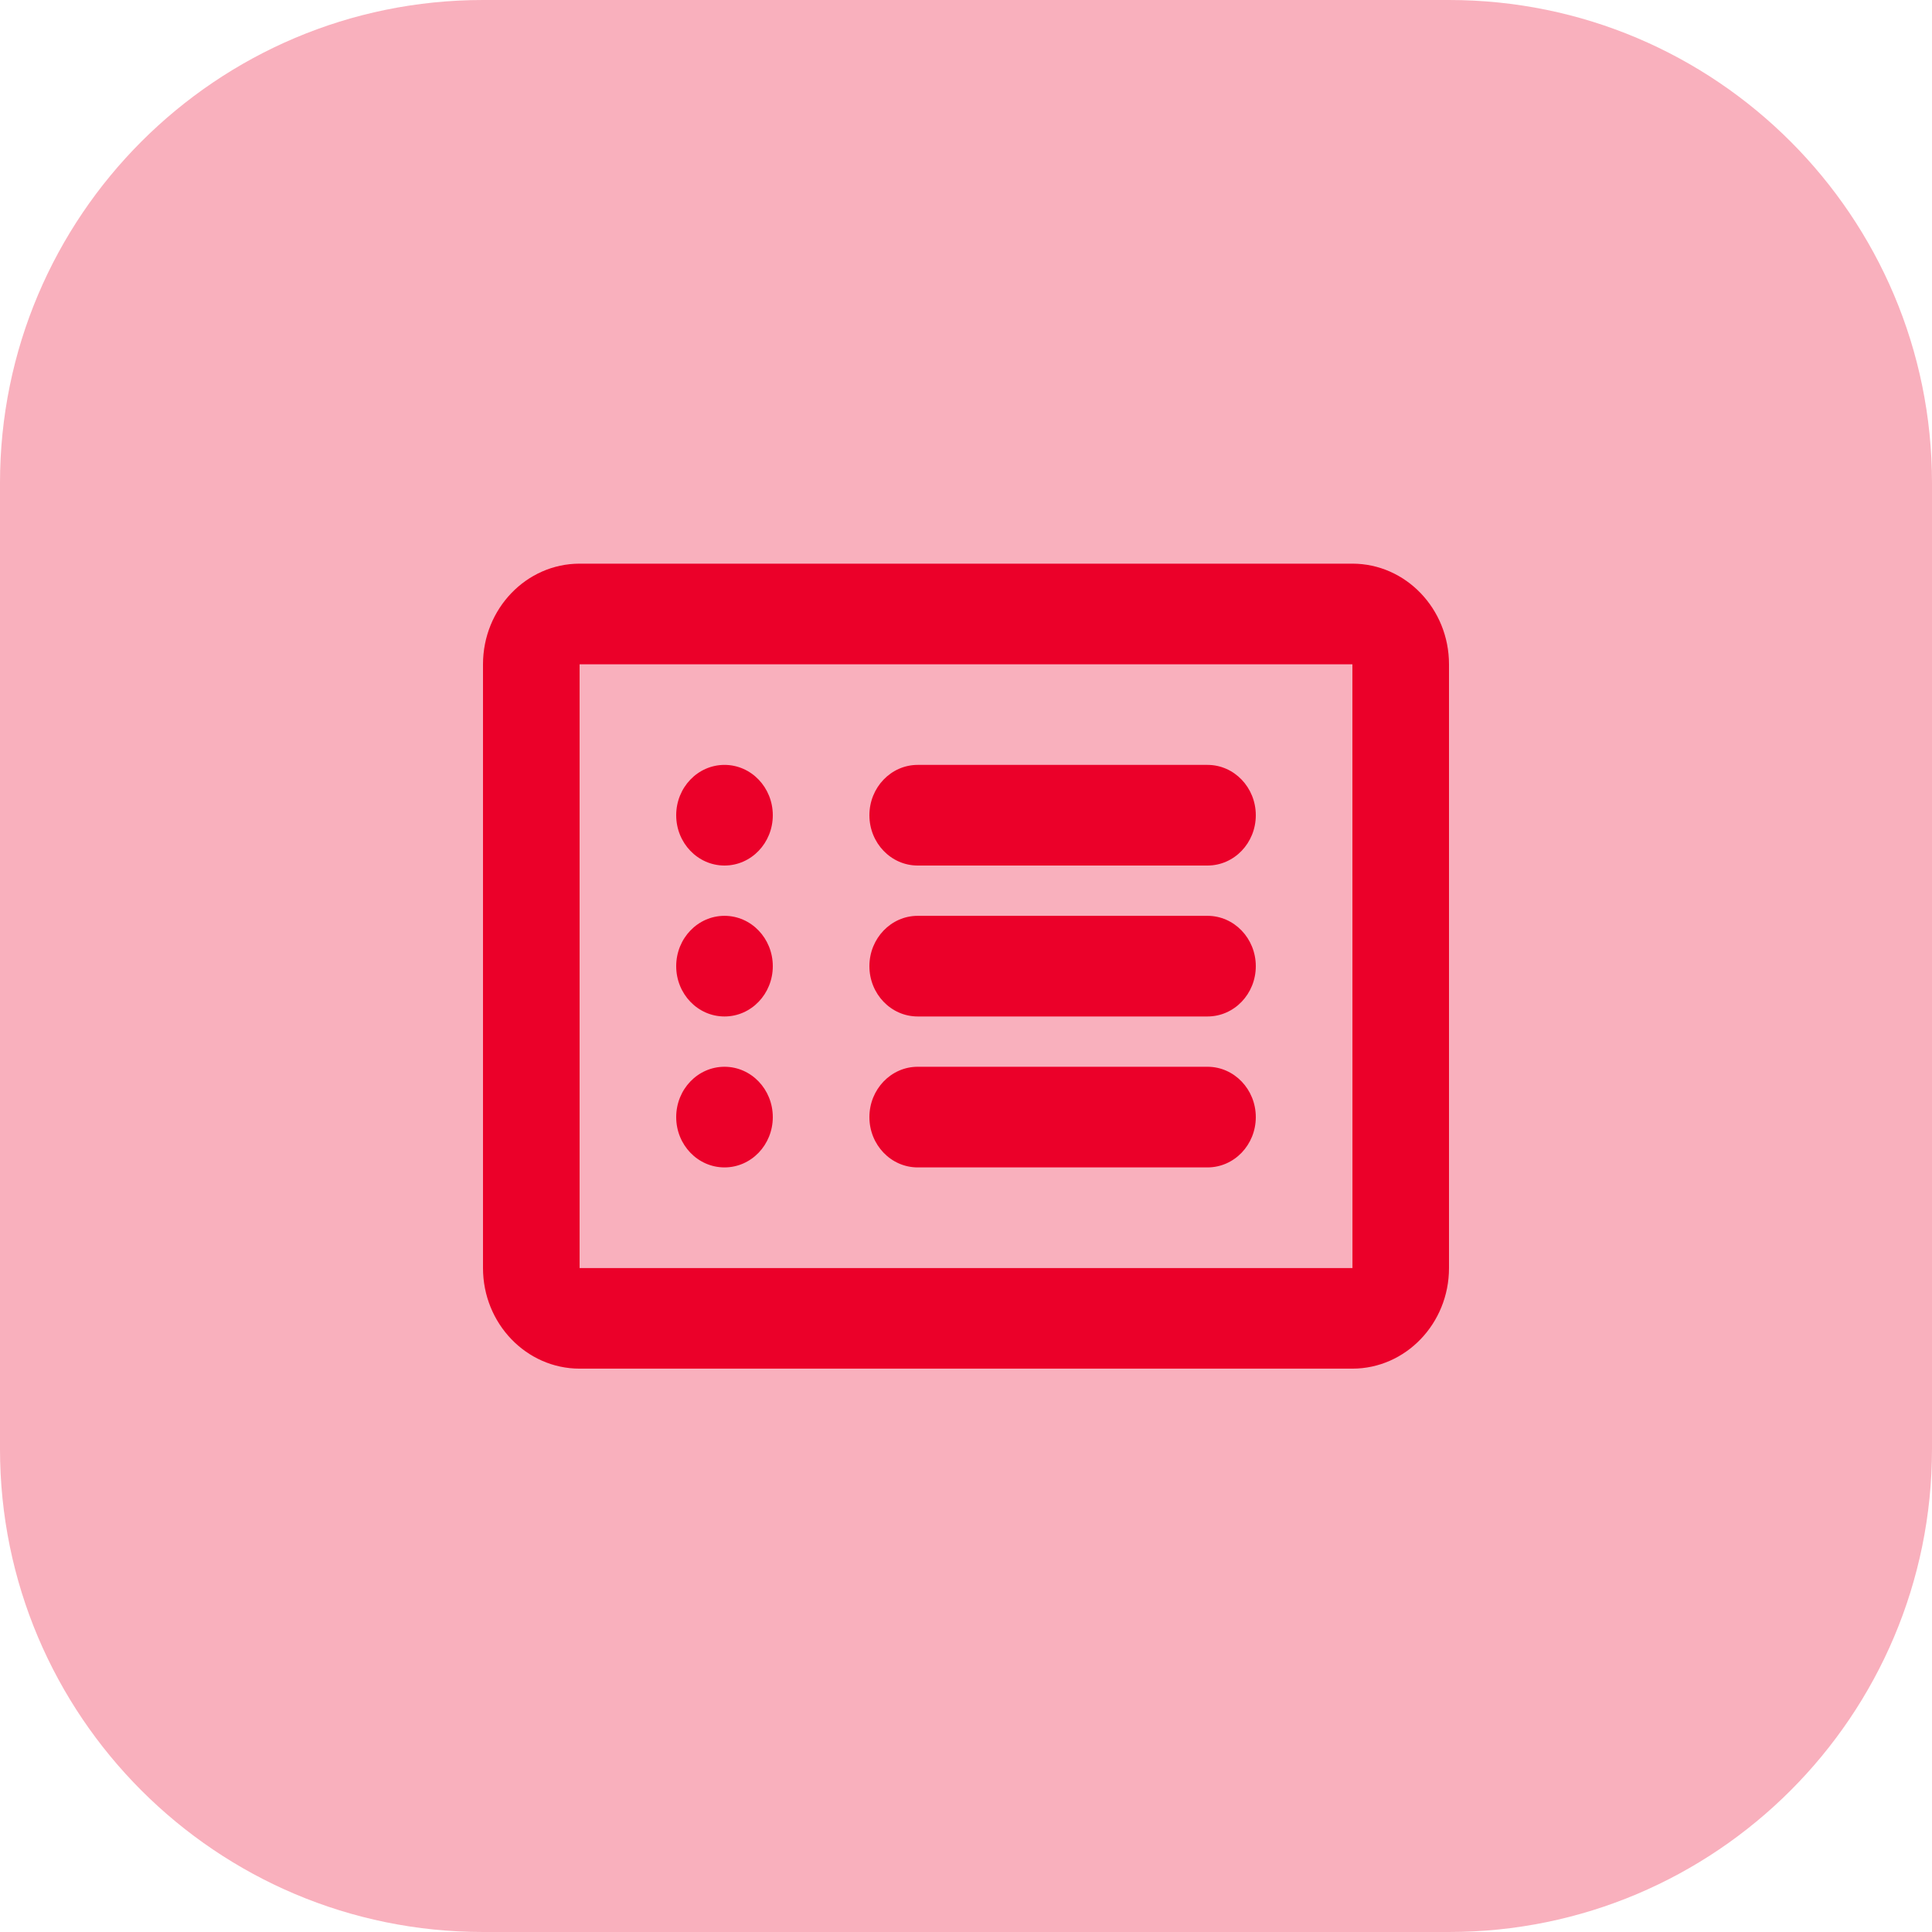
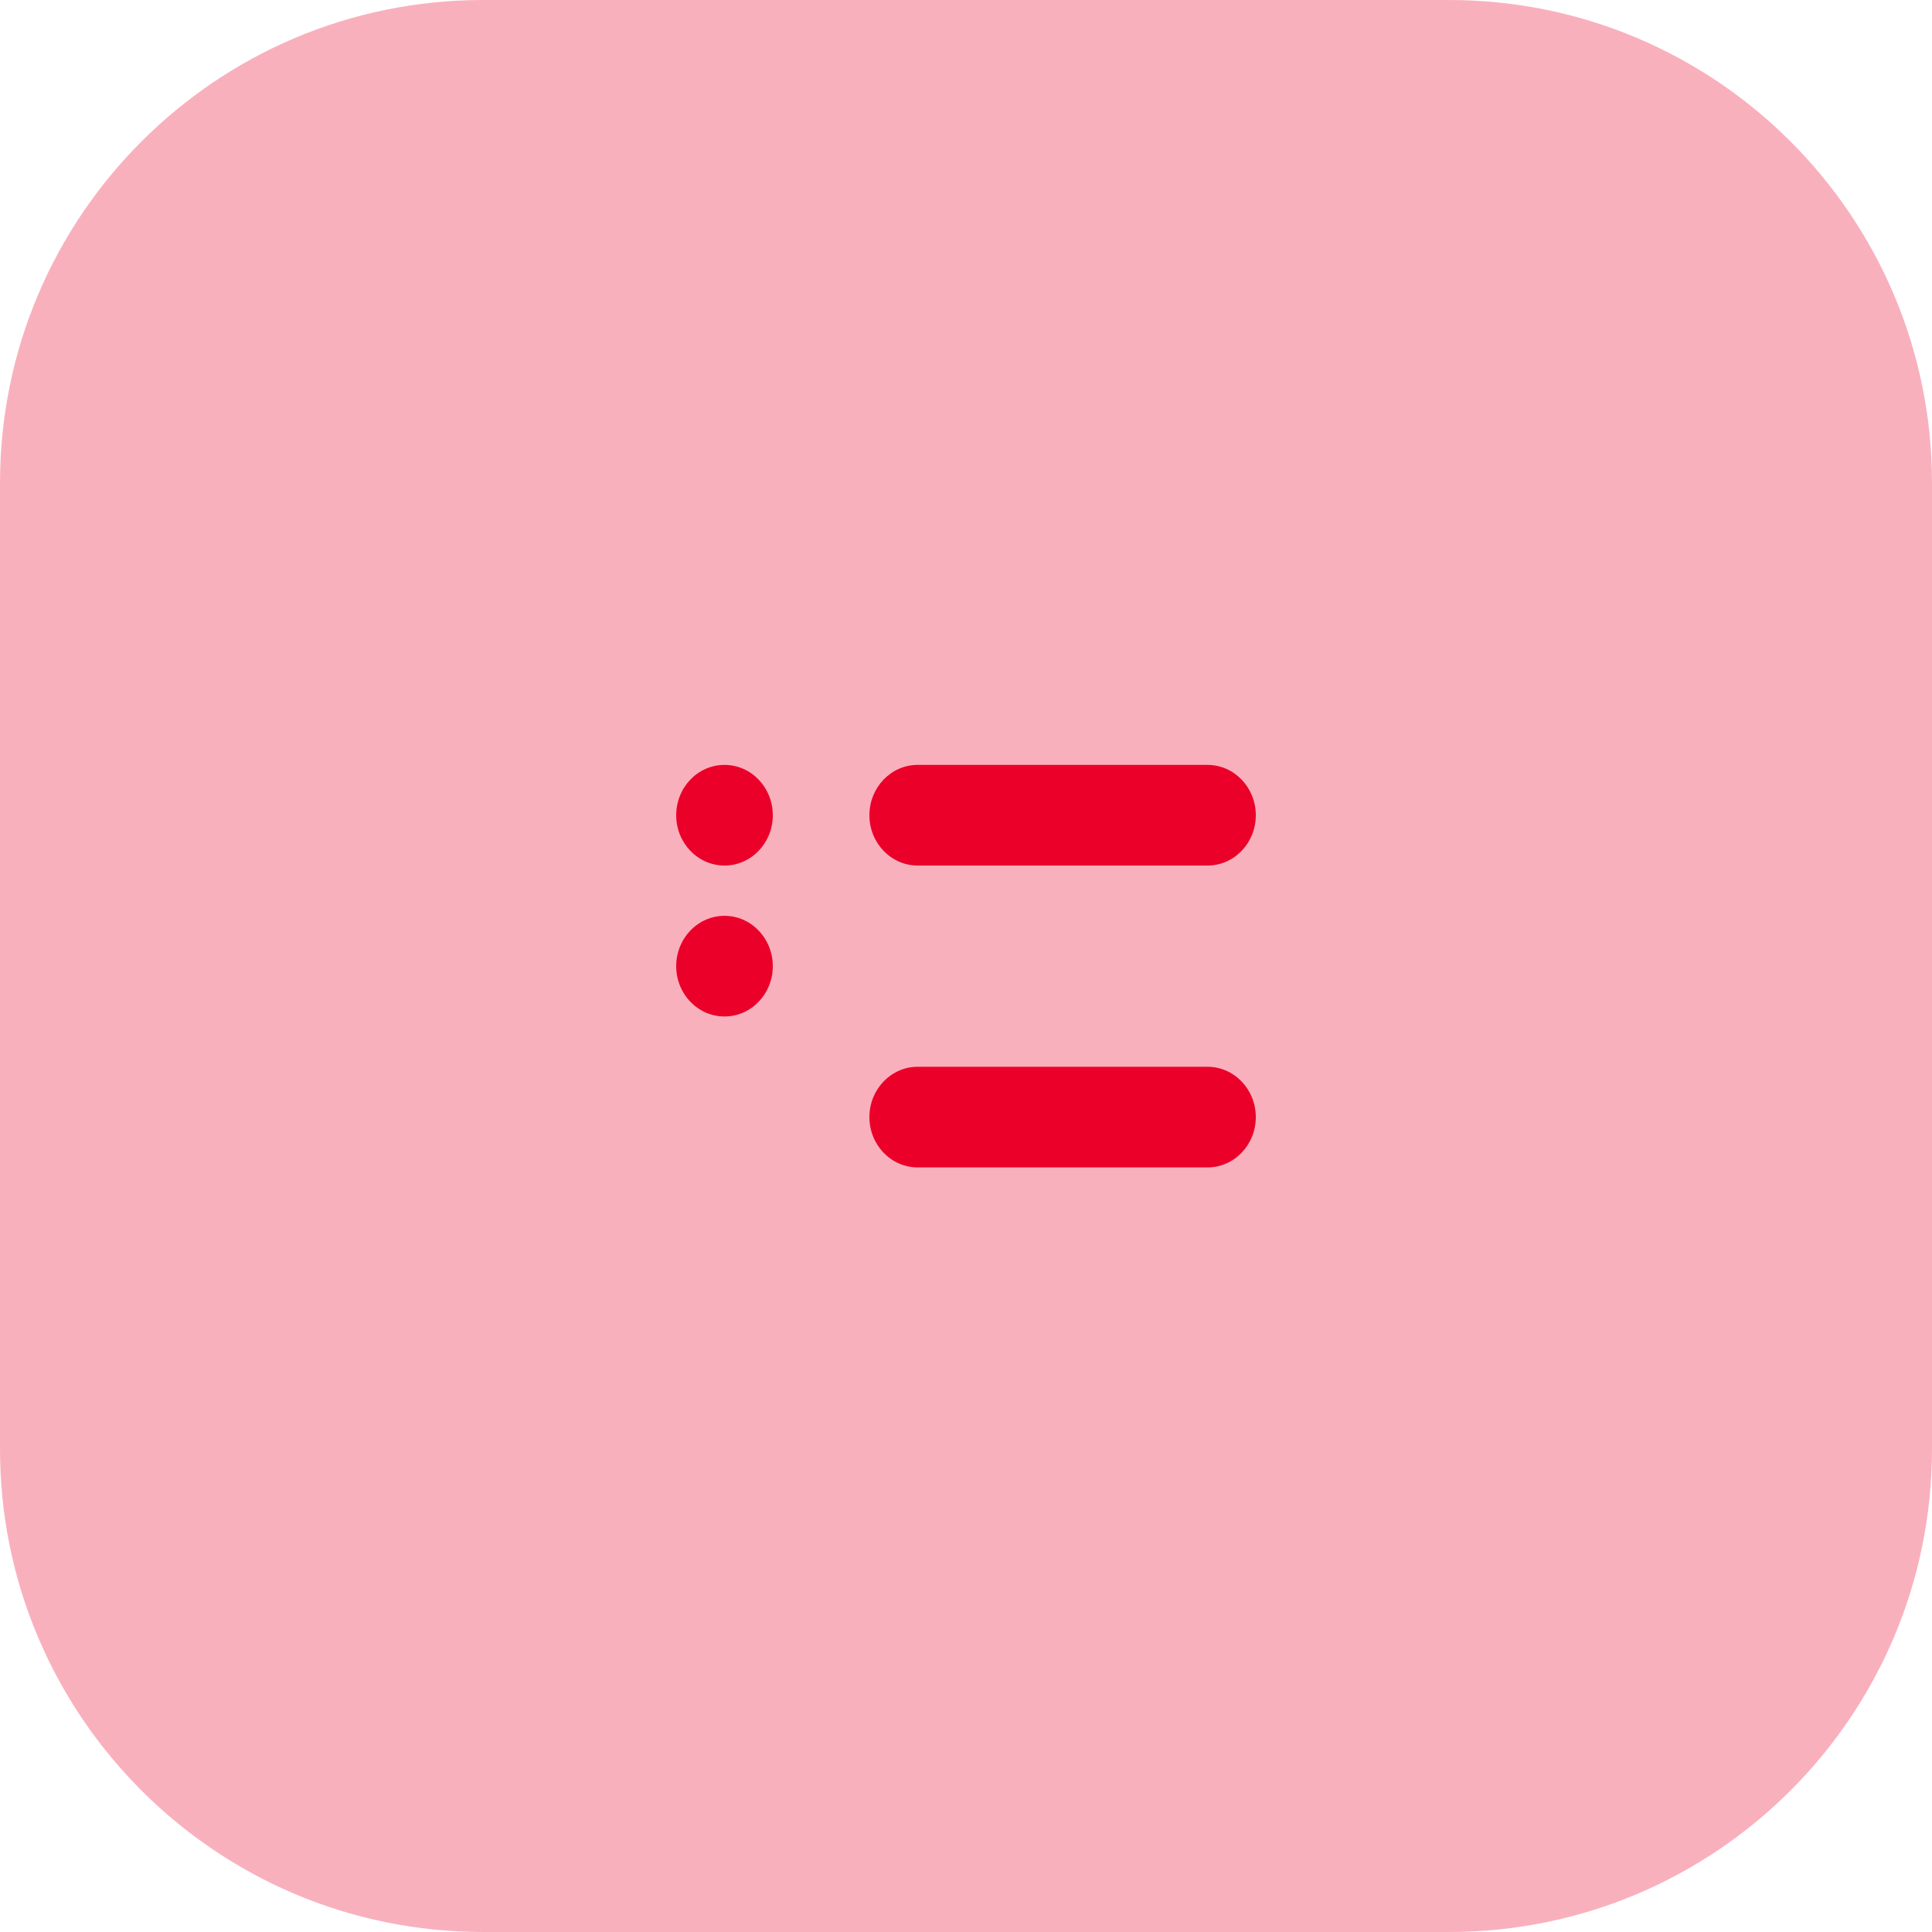
<svg xmlns="http://www.w3.org/2000/svg" width="32" height="32" viewBox="0 0 32 32" fill="none">
  <path d="M0 8C0 3.582 3.582 0 8 0H24C28.418 0 32 3.582 32 8V24C32 28.418 28.418 32 24 32H8C3.582 32 0 28.418 0 24V8Z" fill="#F9B0BD" />
-   <path d="M22.4 9.336H9.6C8.718 9.336 8 10.083 8 11.003V21.003C8 21.922 8.718 22.669 9.6 22.669H22.4C23.282 22.669 24 21.922 24 21.003V11.003C24 10.083 23.282 9.336 22.4 9.336ZM9.6 21.003V11.003H22.4L22.401 21.003H9.6Z" fill="#EB0029" />
  <path d="M20 12.669H15.2C14.758 12.669 14.4 13.043 14.4 13.503C14.4 13.963 14.758 14.336 15.2 14.336H20C20.442 14.336 20.8 13.963 20.8 13.503C20.8 13.043 20.442 12.669 20 12.669Z" fill="#EB0029" />
-   <path d="M20 15.169H15.2C14.758 15.169 14.4 15.543 14.4 16.003C14.4 16.463 14.758 16.836 15.2 16.836H20C20.442 16.836 20.8 16.463 20.8 16.003C20.8 15.543 20.442 15.169 20 15.169Z" fill="#EB0029" />
  <path d="M20 17.669H15.2C14.758 17.669 14.4 18.043 14.4 18.503C14.4 18.963 14.758 19.336 15.2 19.336H20C20.442 19.336 20.8 18.963 20.8 18.503C20.8 18.043 20.442 17.669 20 17.669Z" fill="#EB0029" />
  <path d="M12 14.336C12.442 14.336 12.8 13.963 12.8 13.503C12.8 13.042 12.442 12.669 12 12.669C11.558 12.669 11.2 13.042 11.2 13.503C11.2 13.963 11.558 14.336 12 14.336Z" fill="#EB0029" />
  <path d="M12 16.836C12.442 16.836 12.8 16.463 12.8 16.003C12.8 15.542 12.442 15.169 12 15.169C11.558 15.169 11.2 15.542 11.2 16.003C11.2 16.463 11.558 16.836 12 16.836Z" fill="#EB0029" />
-   <path d="M12 19.336C12.442 19.336 12.8 18.963 12.8 18.503C12.8 18.042 12.442 17.669 12 17.669C11.558 17.669 11.2 18.042 11.2 18.503C11.2 18.963 11.558 19.336 12 19.336Z" fill="#EB0029" />
</svg>